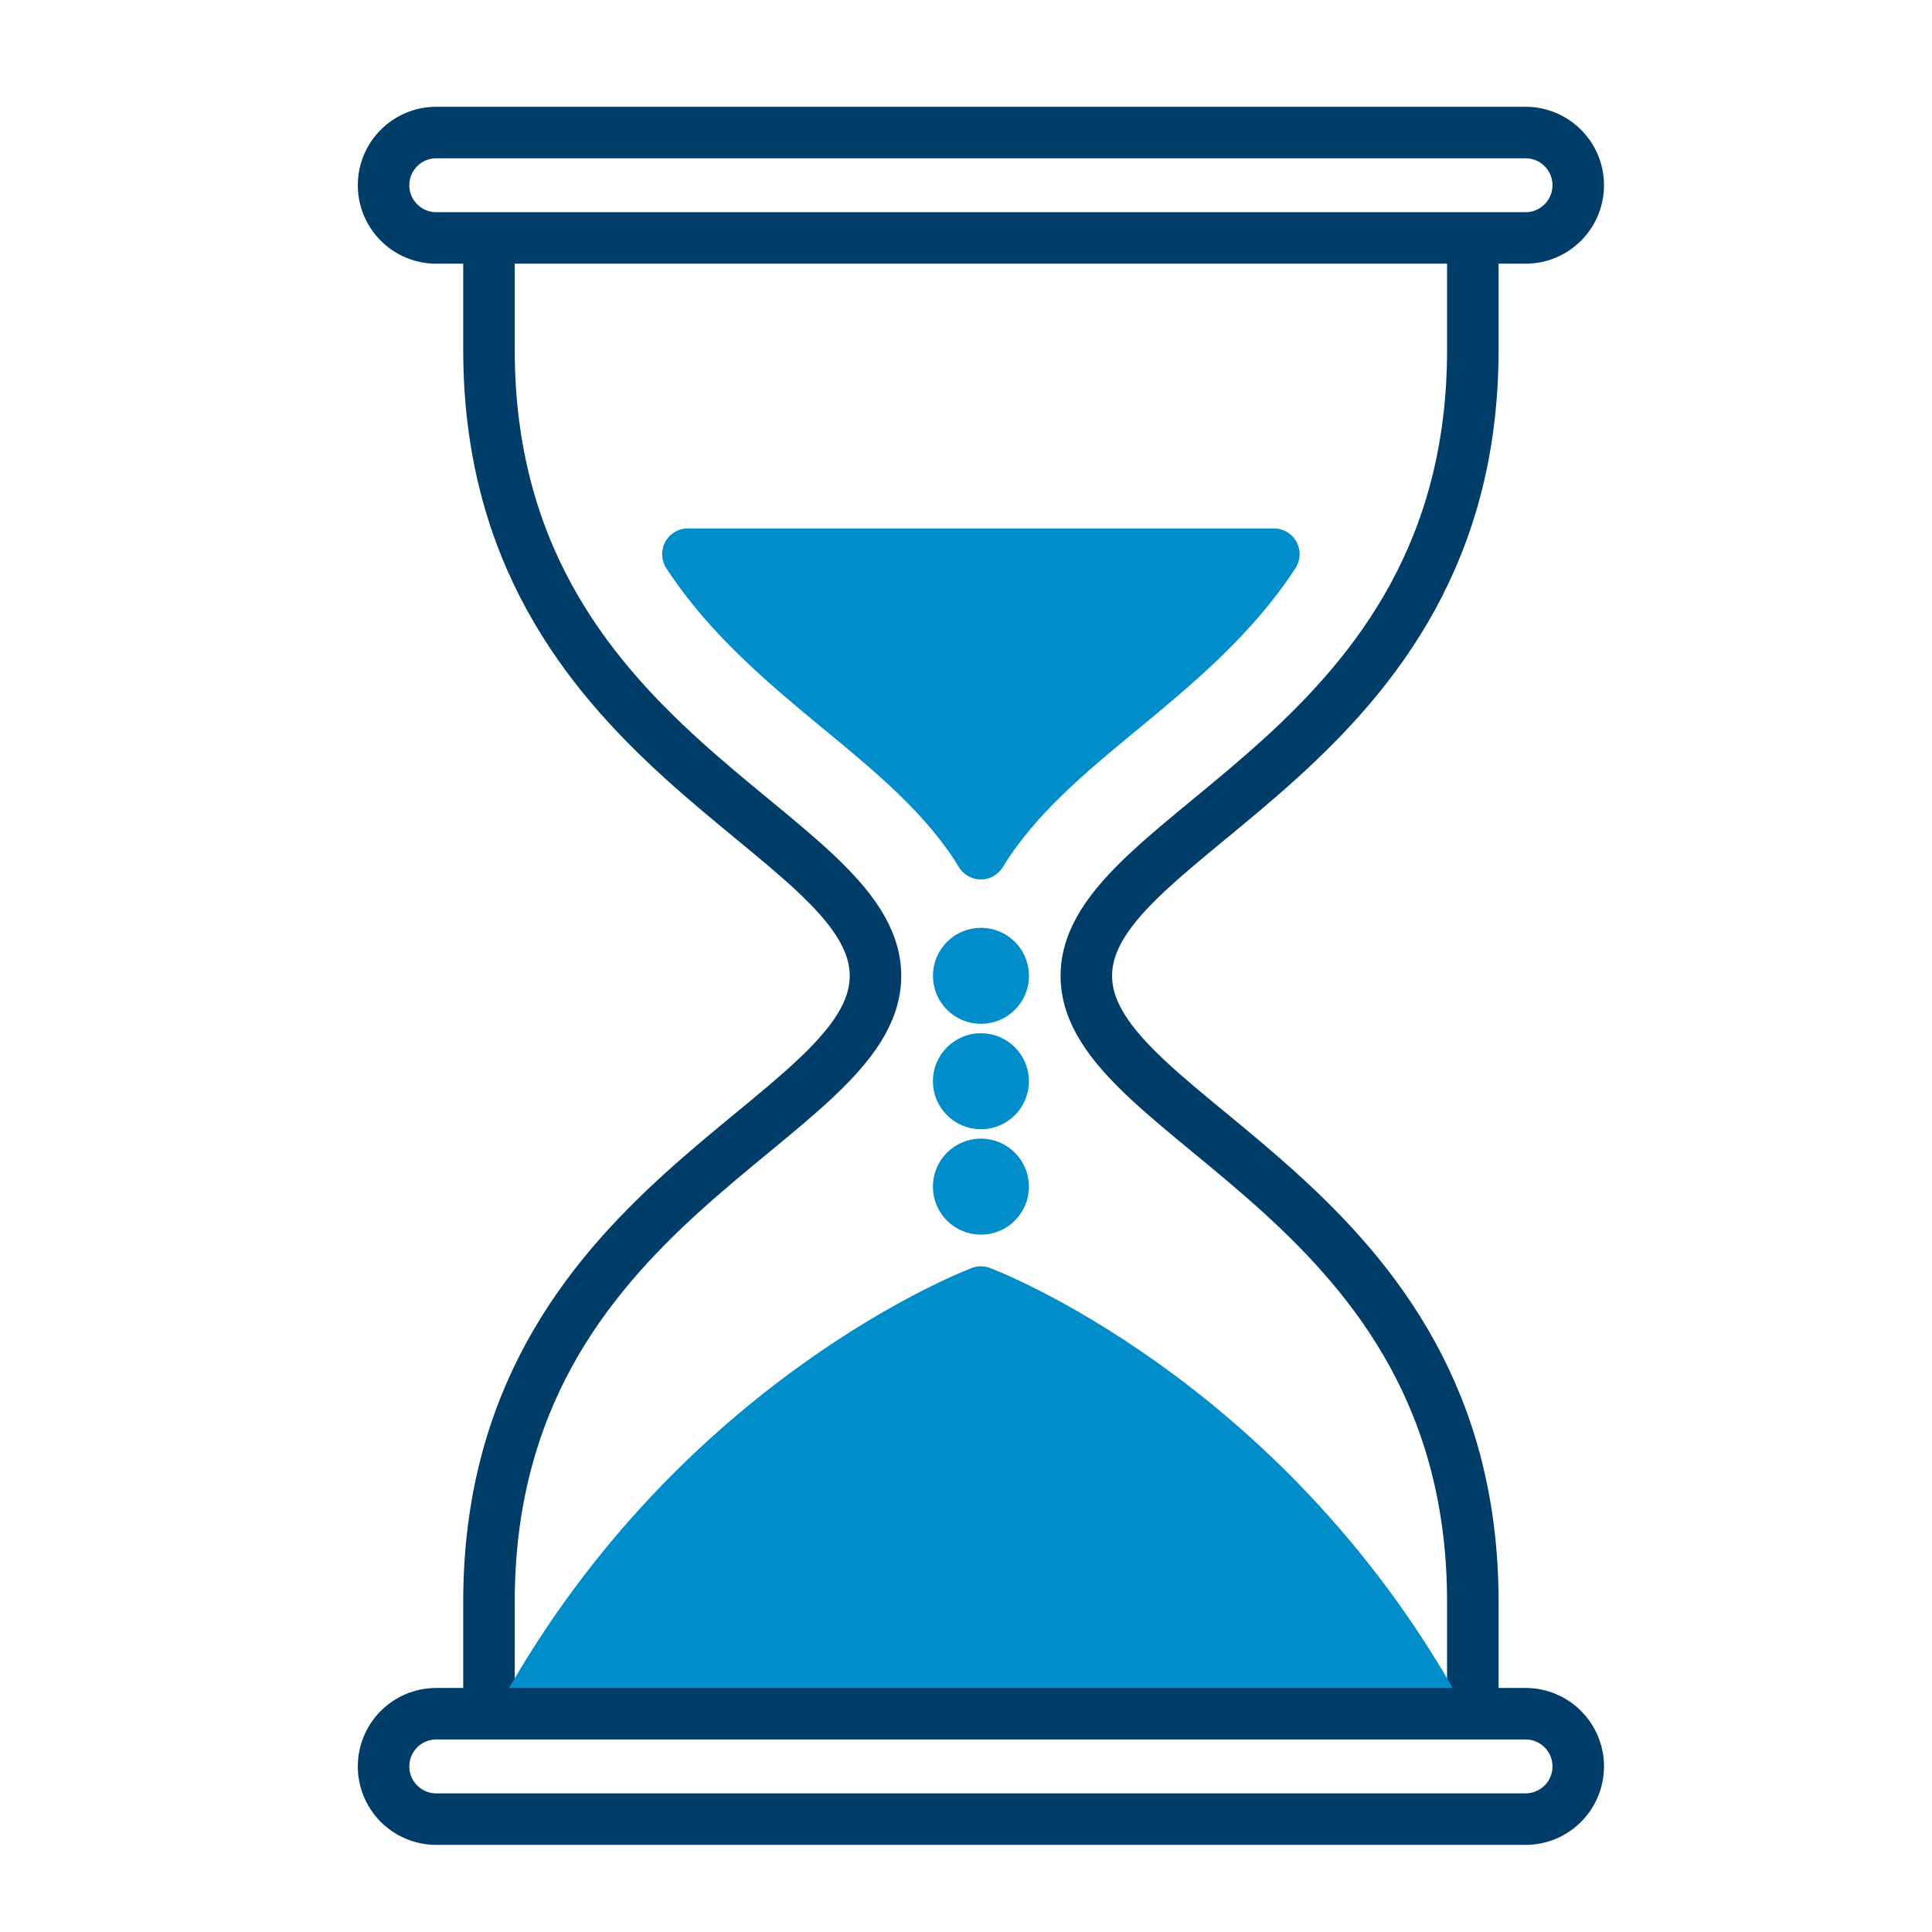
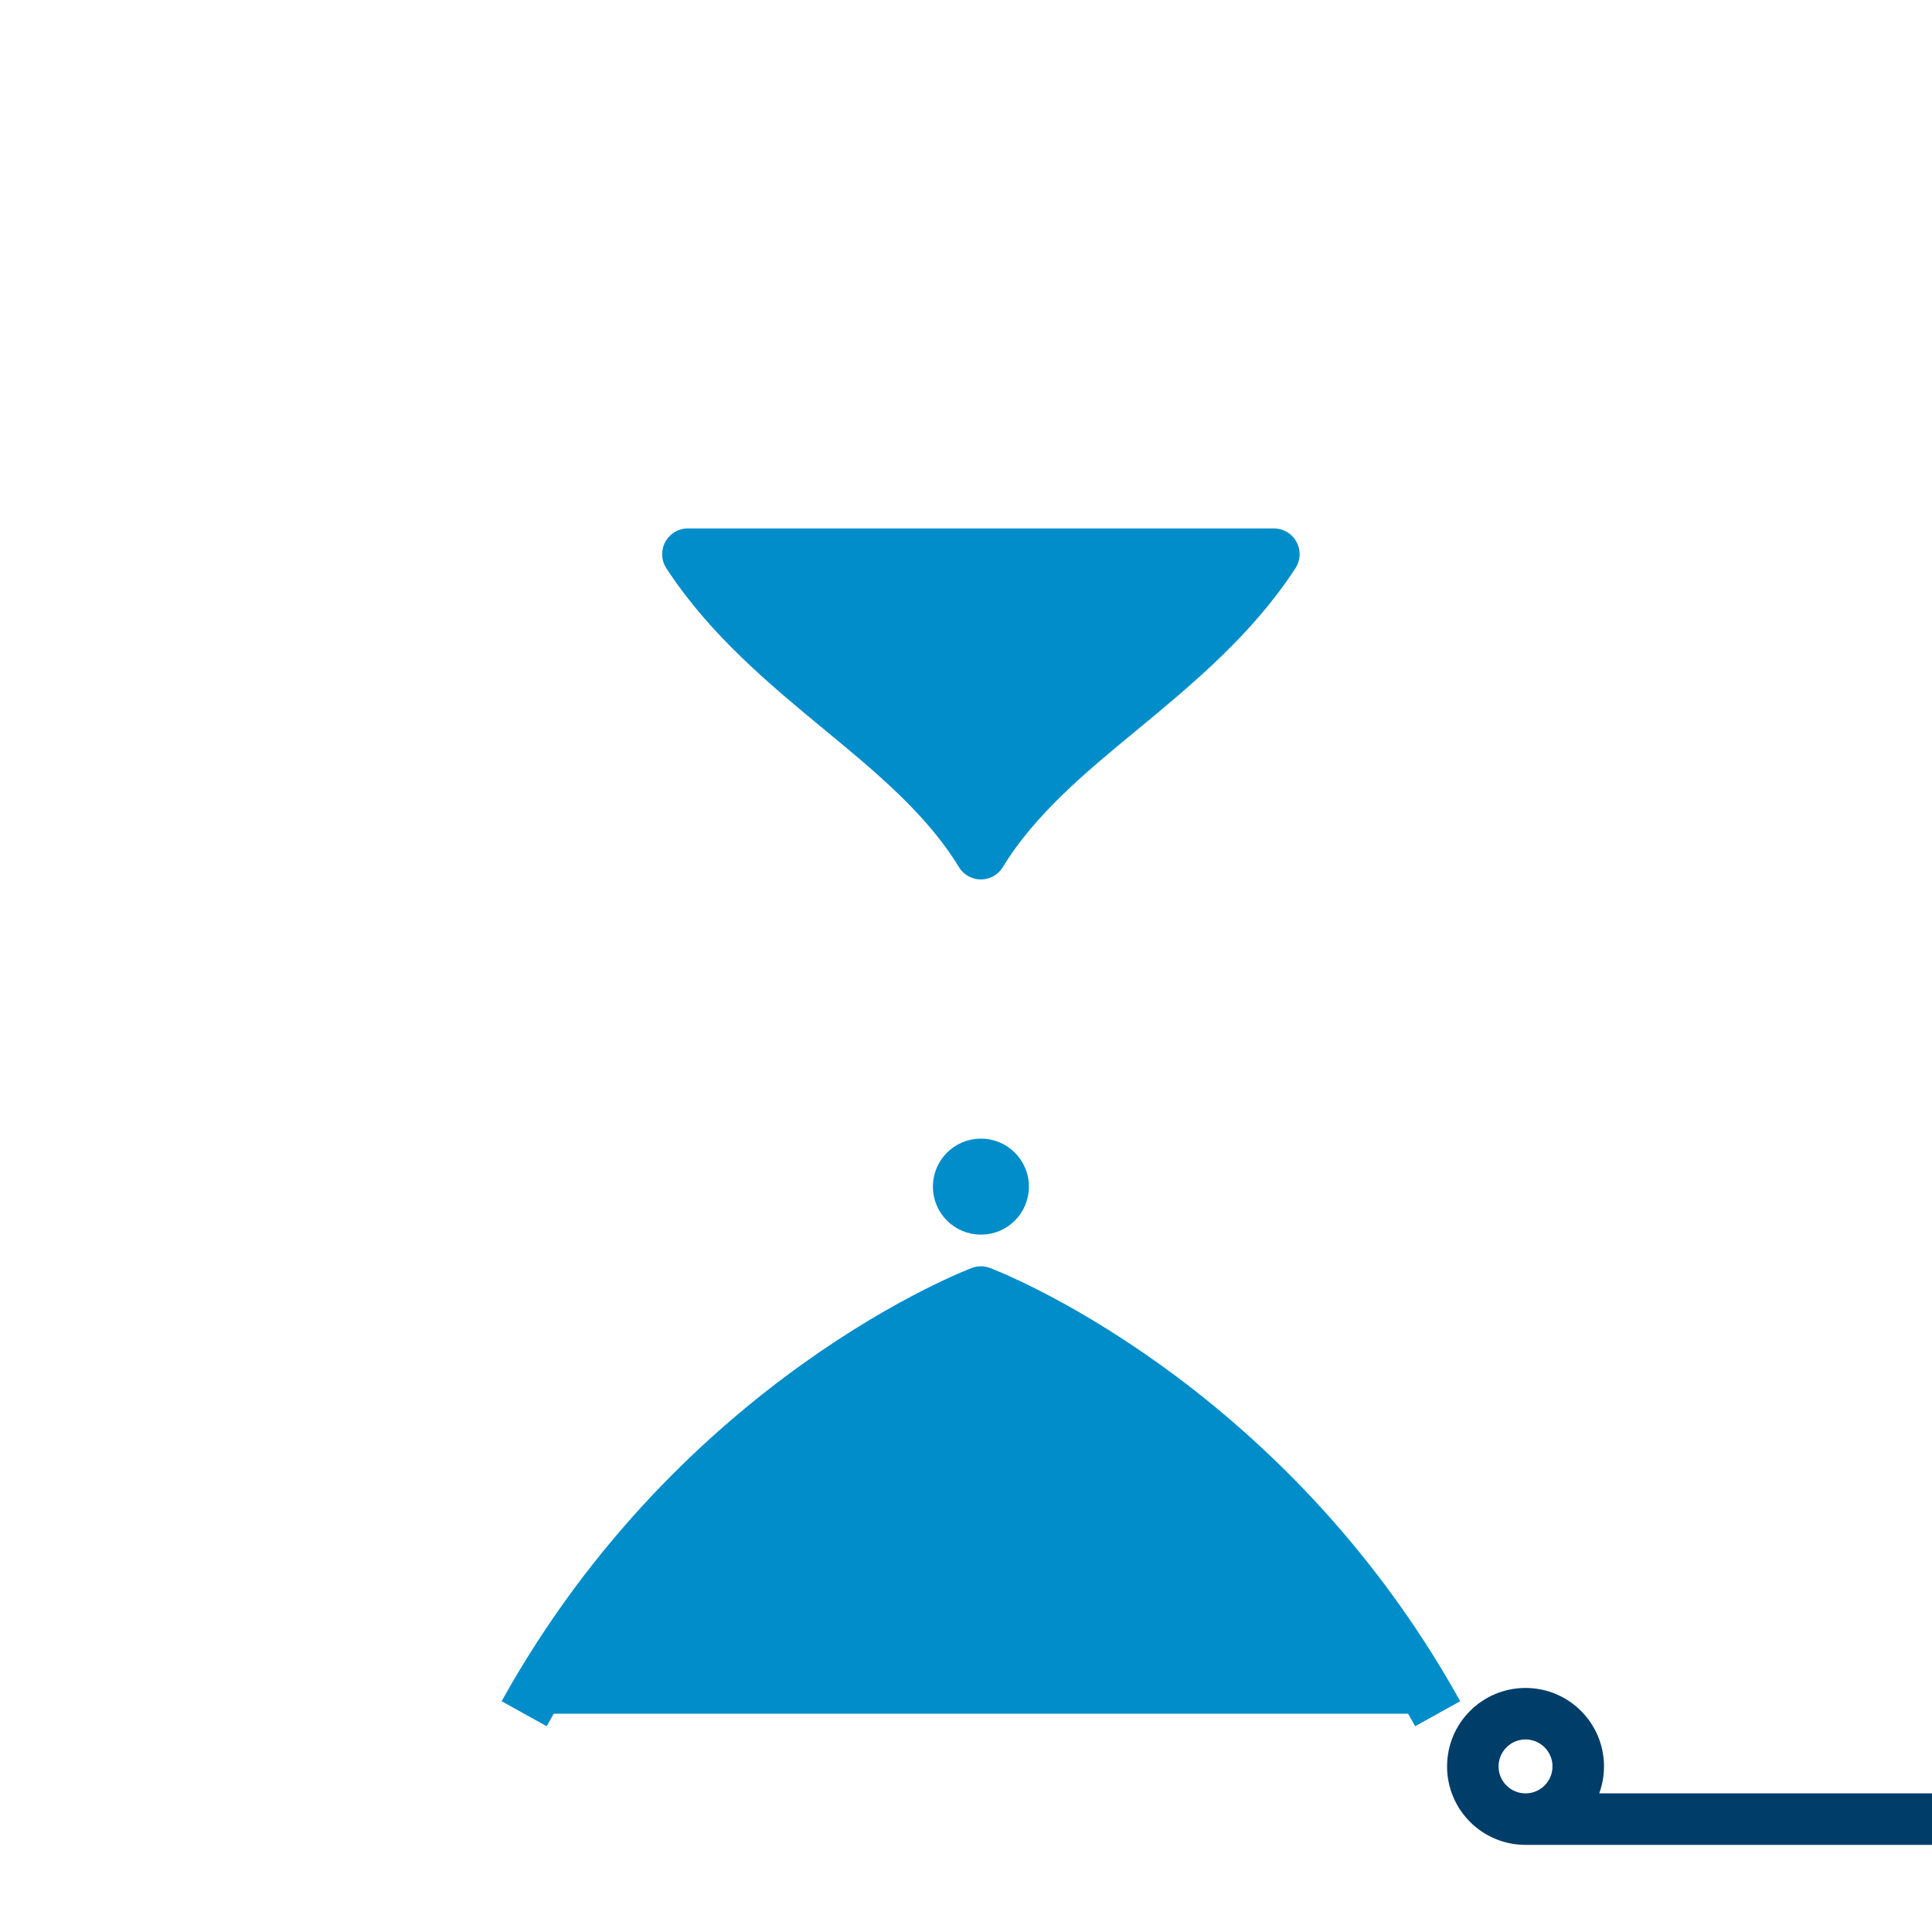
<svg xmlns="http://www.w3.org/2000/svg" id="a" viewBox="0 0 75 75">
-   <path d="m57.175,66.526v-4.34c0-15.686-15.004-18.6-15.004-24.304s15.004-8.618,15.004-24.304v-4.34" fill="none" stroke="#003d69" stroke-miterlimit="10" stroke-width="2" />
-   <path d="m18.982,66.526v-4.34c0-15.686,15.004-18.6,15.004-24.304s-15.004-8.618-15.004-24.304v-4.34" fill="none" stroke="#003d69" stroke-miterlimit="10" stroke-width="2" />
  <path d="m55.811,66.526c-6.82-12.276-17.732-16.368-17.732-16.368,0,0-10.912,4.092-17.732,16.368" fill="#008dca" stroke="#008dca" stroke-linejoin="round" stroke-width="2" />
  <circle cx="38.079" cy="46.065" r="1.364" fill="#008dca" stroke="#008dca" stroke-miterlimit="10" />
-   <circle cx="38.079" cy="41.973" r="1.364" fill="#008dca" stroke="#008dca" stroke-miterlimit="10" />
-   <circle cx="38.081" cy="37.881" r="1.364" fill="#008dca" stroke="#008dca" stroke-miterlimit="10" />
  <path d="m26.705,21.513c1.586,2.435,3.798,4.278,5.98,6.078,1.949,1.608,4.059,3.347,5.393,5.548,1.334-2.2,3.443-3.94,5.393-5.548,2.183-1.8,4.394-3.643,5.98-6.078h-22.746Z" fill="#008dca" stroke="#008dca" stroke-linecap="round" stroke-linejoin="round" stroke-width="2" />
-   <path d="m59.221,9.237c1.13,0,2.046-.916,2.046-2.046s-.916-2.046-2.046-2.046H16.936c-1.13,0-2.046.916-2.046,2.046s.916,2.046,2.046,2.046h42.285Z" fill="none" stroke="#003d69" stroke-miterlimit="10" stroke-width="2" />
-   <path d="m59.221,70.618c1.13,0,2.046-.916,2.046-2.046s-.916-2.046-2.046-2.046H16.936c-1.13,0-2.046.916-2.046,2.046s.916,2.046,2.046,2.046h42.285Z" fill="none" stroke="#003d69" stroke-miterlimit="10" stroke-width="2" />
+   <path d="m59.221,70.618c1.13,0,2.046-.916,2.046-2.046s-.916-2.046-2.046-2.046c-1.13,0-2.046.916-2.046,2.046s.916,2.046,2.046,2.046h42.285Z" fill="none" stroke="#003d69" stroke-miterlimit="10" stroke-width="2" />
</svg>